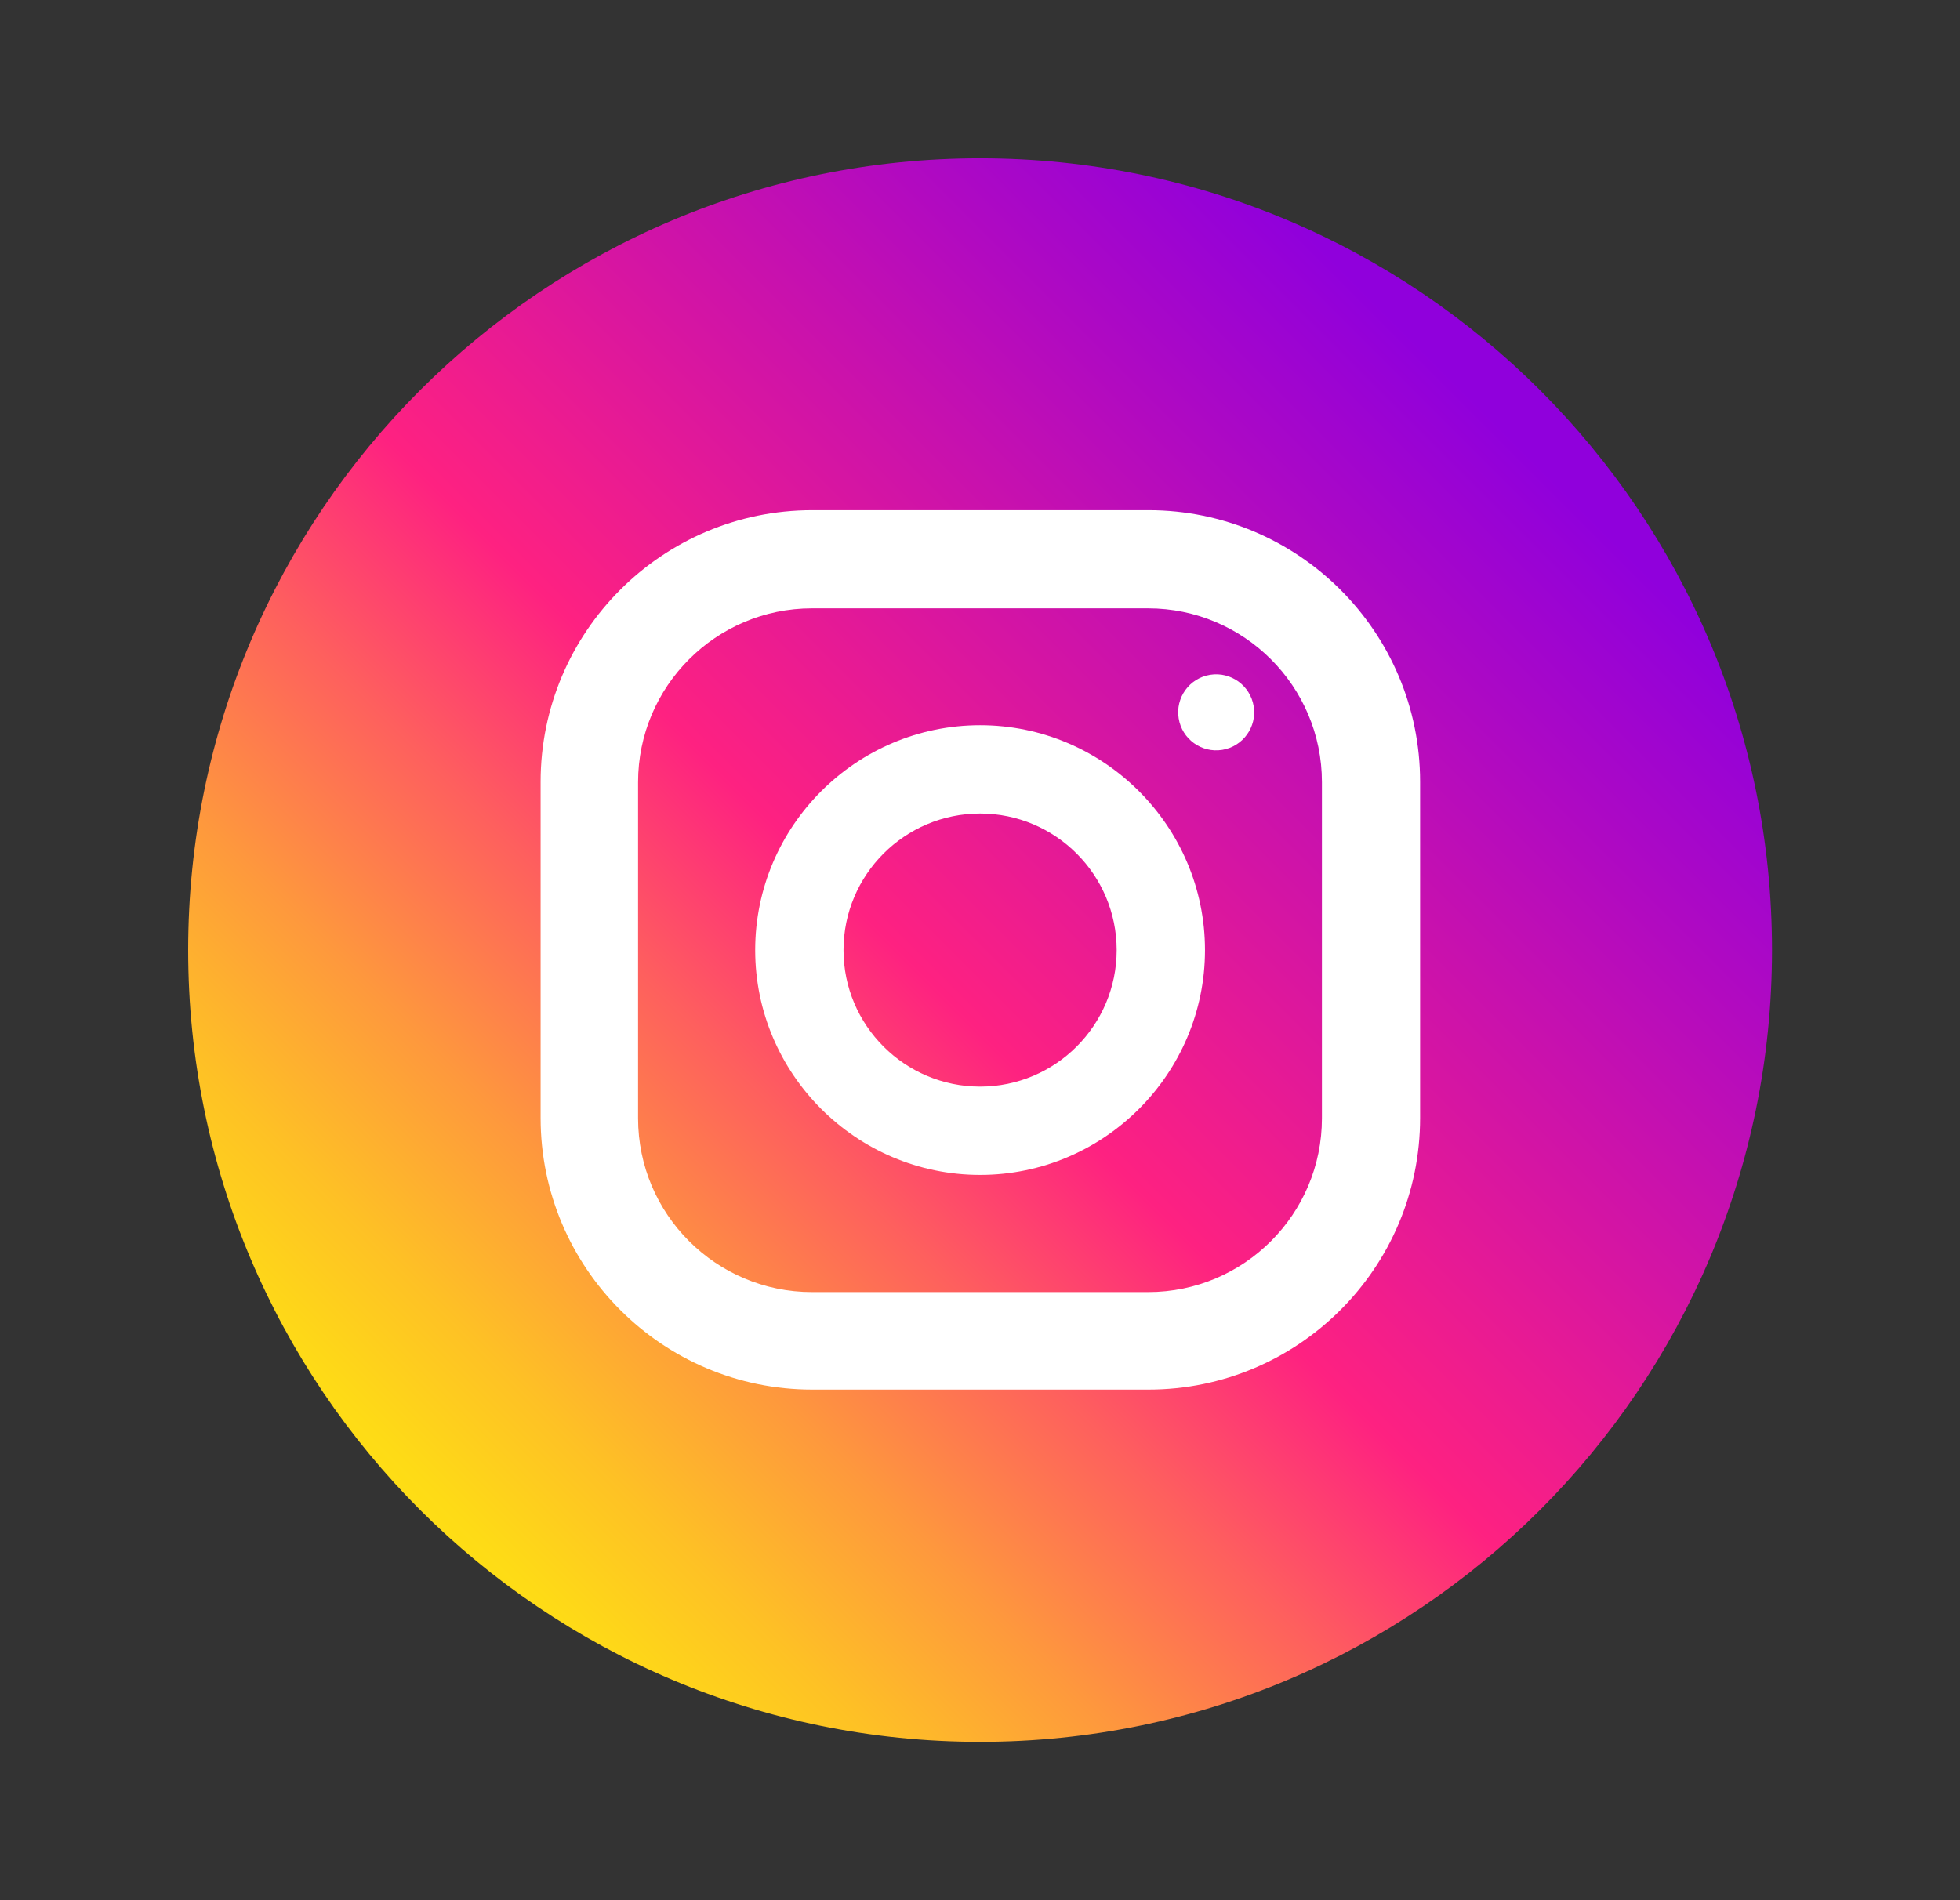
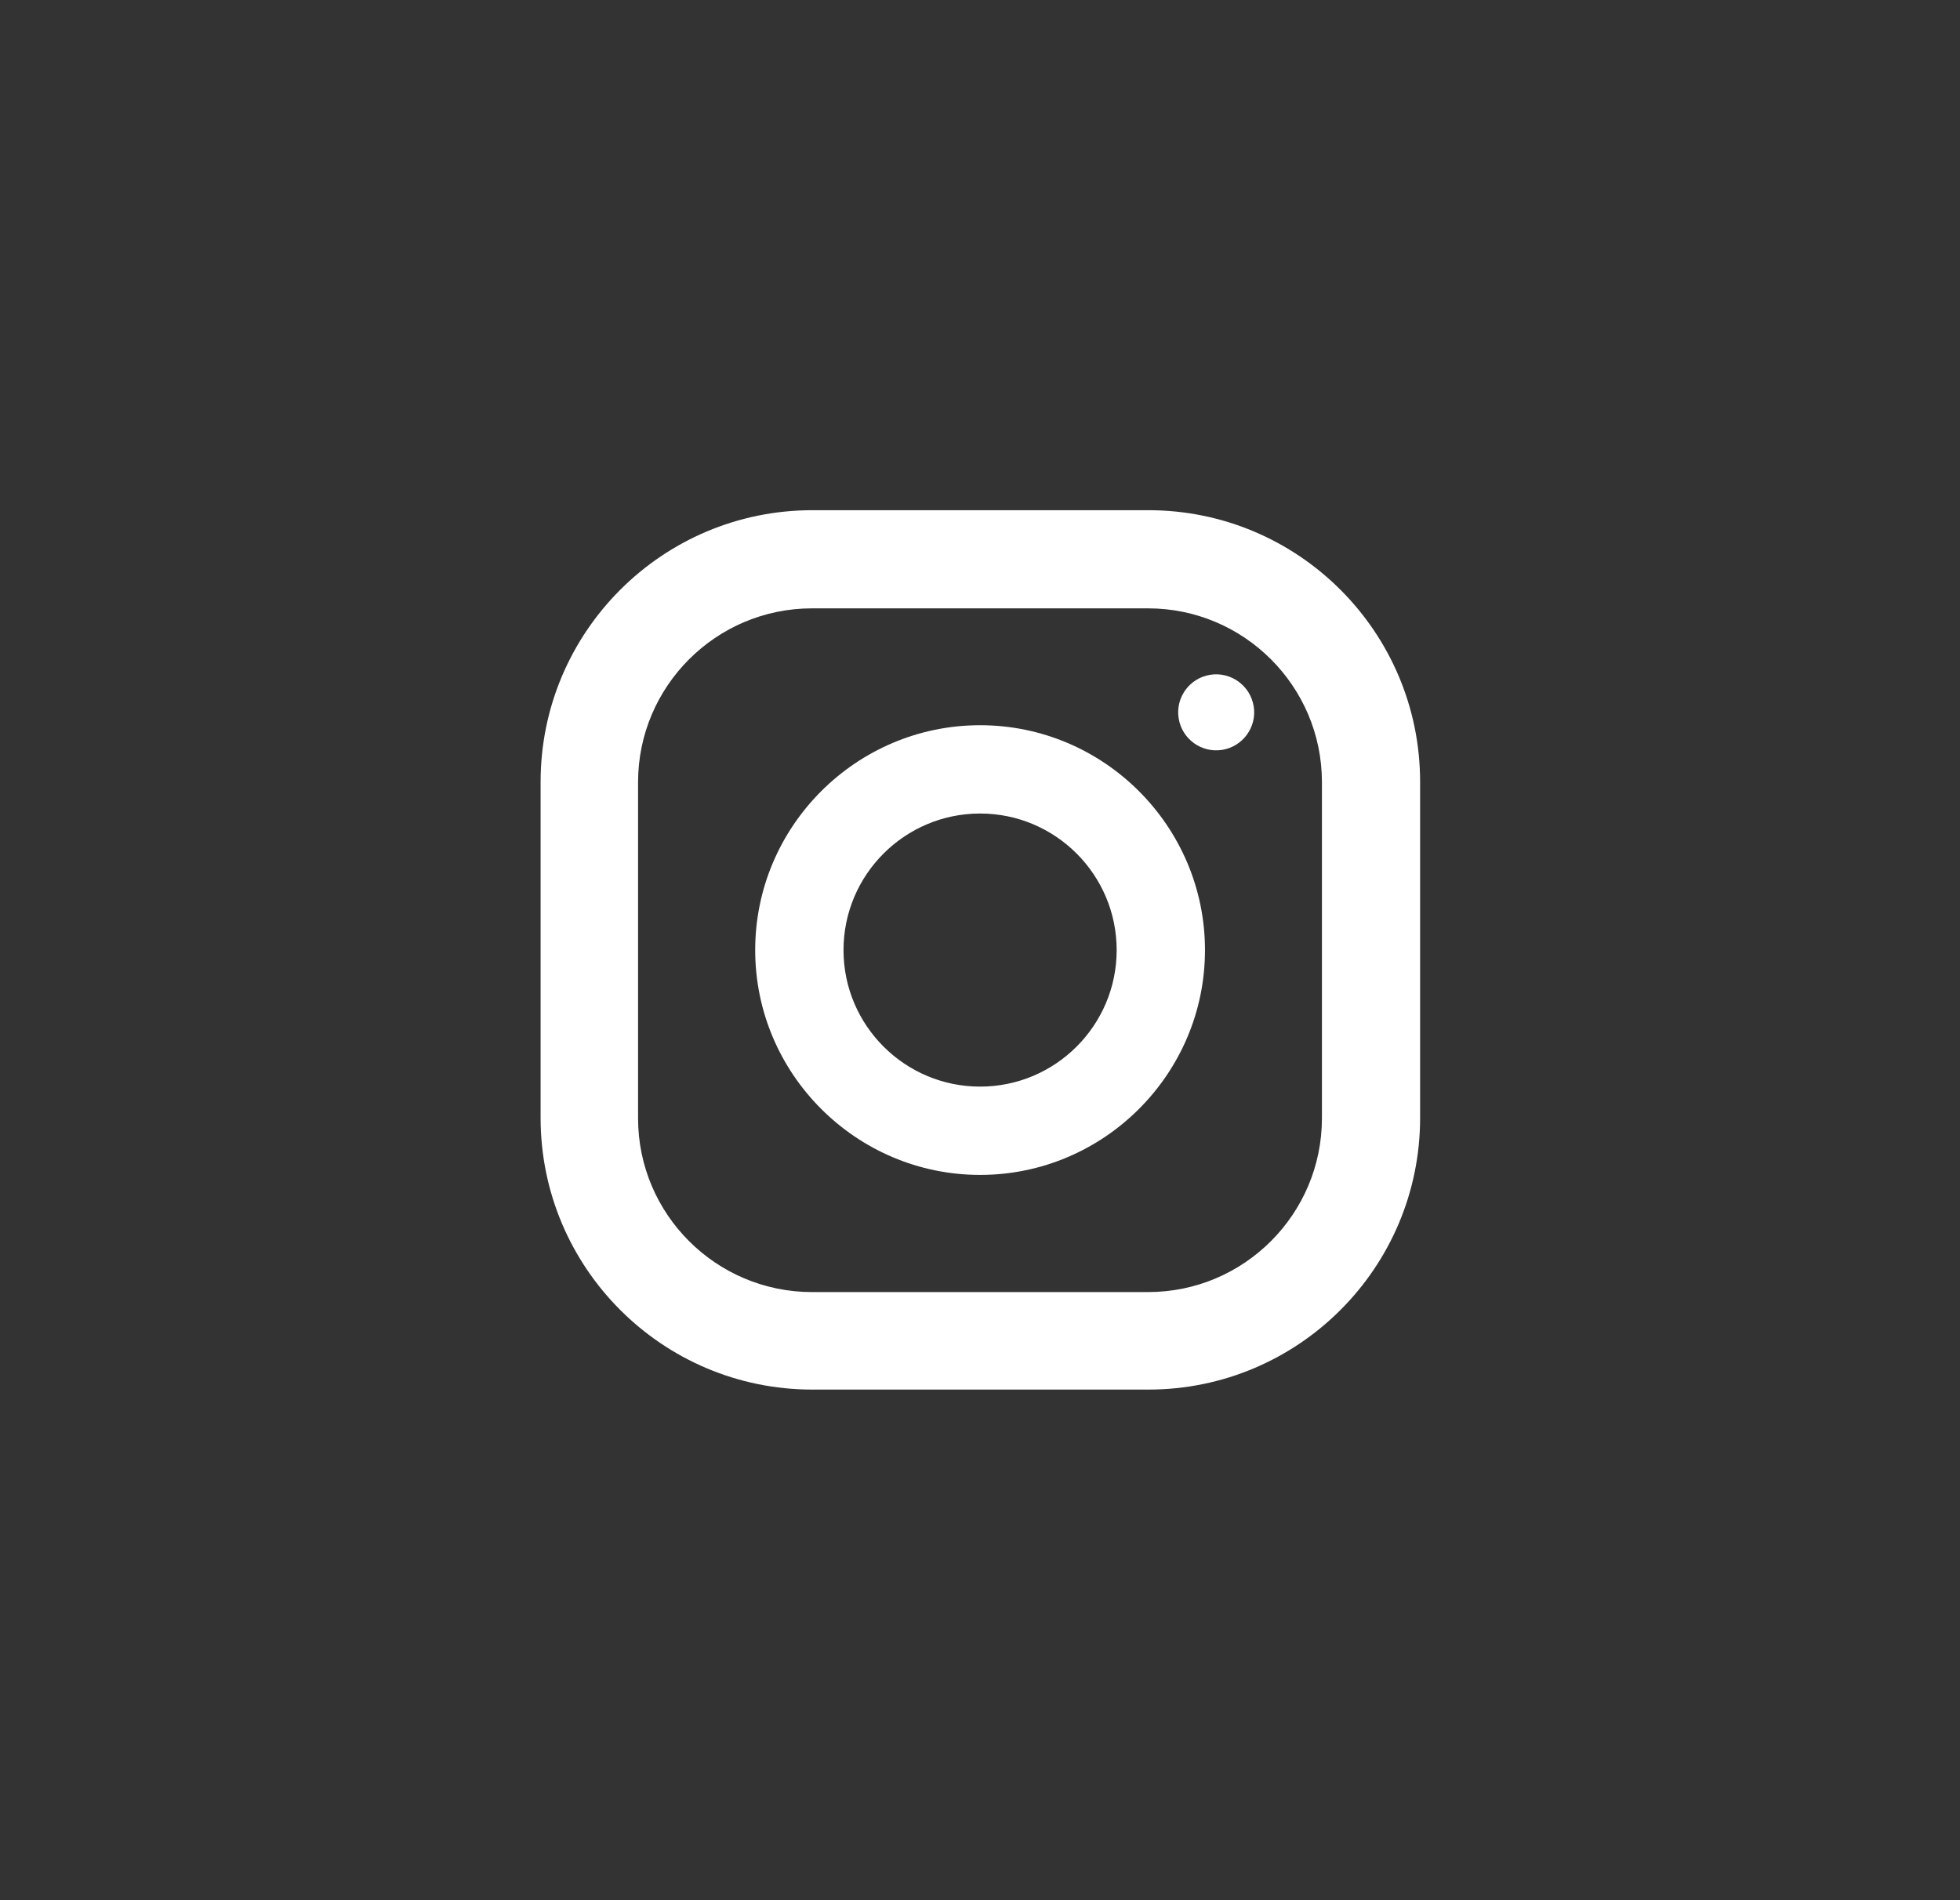
<svg xmlns="http://www.w3.org/2000/svg" width="33" height="32" viewBox="0 0 33 32" fill="none">
  <rect x="0" y="0" width="33" height="32" fill="#333333" stroke="none" />
-   <path d="M16.501 29.333C23.865 29.333 29.835 23.363 29.835 15.999C29.835 8.636 23.865 2.666 16.501 2.666C9.138 2.666 3.168 8.636 3.168 15.999C3.168 23.363 9.138 29.333 16.501 29.333Z" fill="url(#paint0_linear_106_5320)" />
  <path d="M19.336 8.592H13.676C11.152 8.592 9.102 10.642 9.102 13.167V18.826C9.102 21.35 11.152 23.401 13.676 23.401H19.336C21.86 23.401 23.91 21.35 23.91 18.826V13.167C23.91 10.642 21.86 8.592 19.336 8.592ZM22.257 18.832C22.257 20.444 20.948 21.759 19.33 21.759H13.671C12.059 21.759 10.743 20.45 10.743 18.832V13.172C10.743 11.561 12.053 10.245 13.671 10.245H19.33C20.942 10.245 22.257 11.555 22.257 13.172V18.832Z" fill="white" />
  <path d="M16.502 12.213C14.416 12.213 12.715 13.914 12.715 16C12.715 18.085 14.416 19.786 16.502 19.786C18.587 19.786 20.288 18.085 20.288 16C20.288 13.914 18.587 12.213 16.502 12.213ZM16.502 18.299C15.233 18.299 14.202 17.268 14.202 16C14.202 14.731 15.233 13.7 16.502 13.7C17.77 13.7 18.801 14.731 18.801 16C18.801 17.268 17.77 18.299 16.502 18.299Z" fill="white" />
  <path d="M20.579 12.628C20.927 12.571 21.165 12.242 21.108 11.894C21.051 11.545 20.723 11.308 20.374 11.364C20.025 11.421 19.788 11.75 19.845 12.098C19.901 12.447 20.23 12.684 20.579 12.628Z" fill="white" />
  <defs>
    <linearGradient id="paint0_linear_106_5320" x1="6.349" y1="26.152" x2="25.297" y2="7.204" gradientUnits="userSpaceOnUse">
      <stop stop-color="#FEE411" />
      <stop offset="0.052" stop-color="#FEDB16" />
      <stop offset="0.138" stop-color="#FEC125" />
      <stop offset="0.248" stop-color="#FE983D" />
      <stop offset="0.376" stop-color="#FE5F5E" />
      <stop offset="0.5" stop-color="#FE2181" />
      <stop offset="1" stop-color="#9000DC" />
    </linearGradient>
  </defs>
</svg>